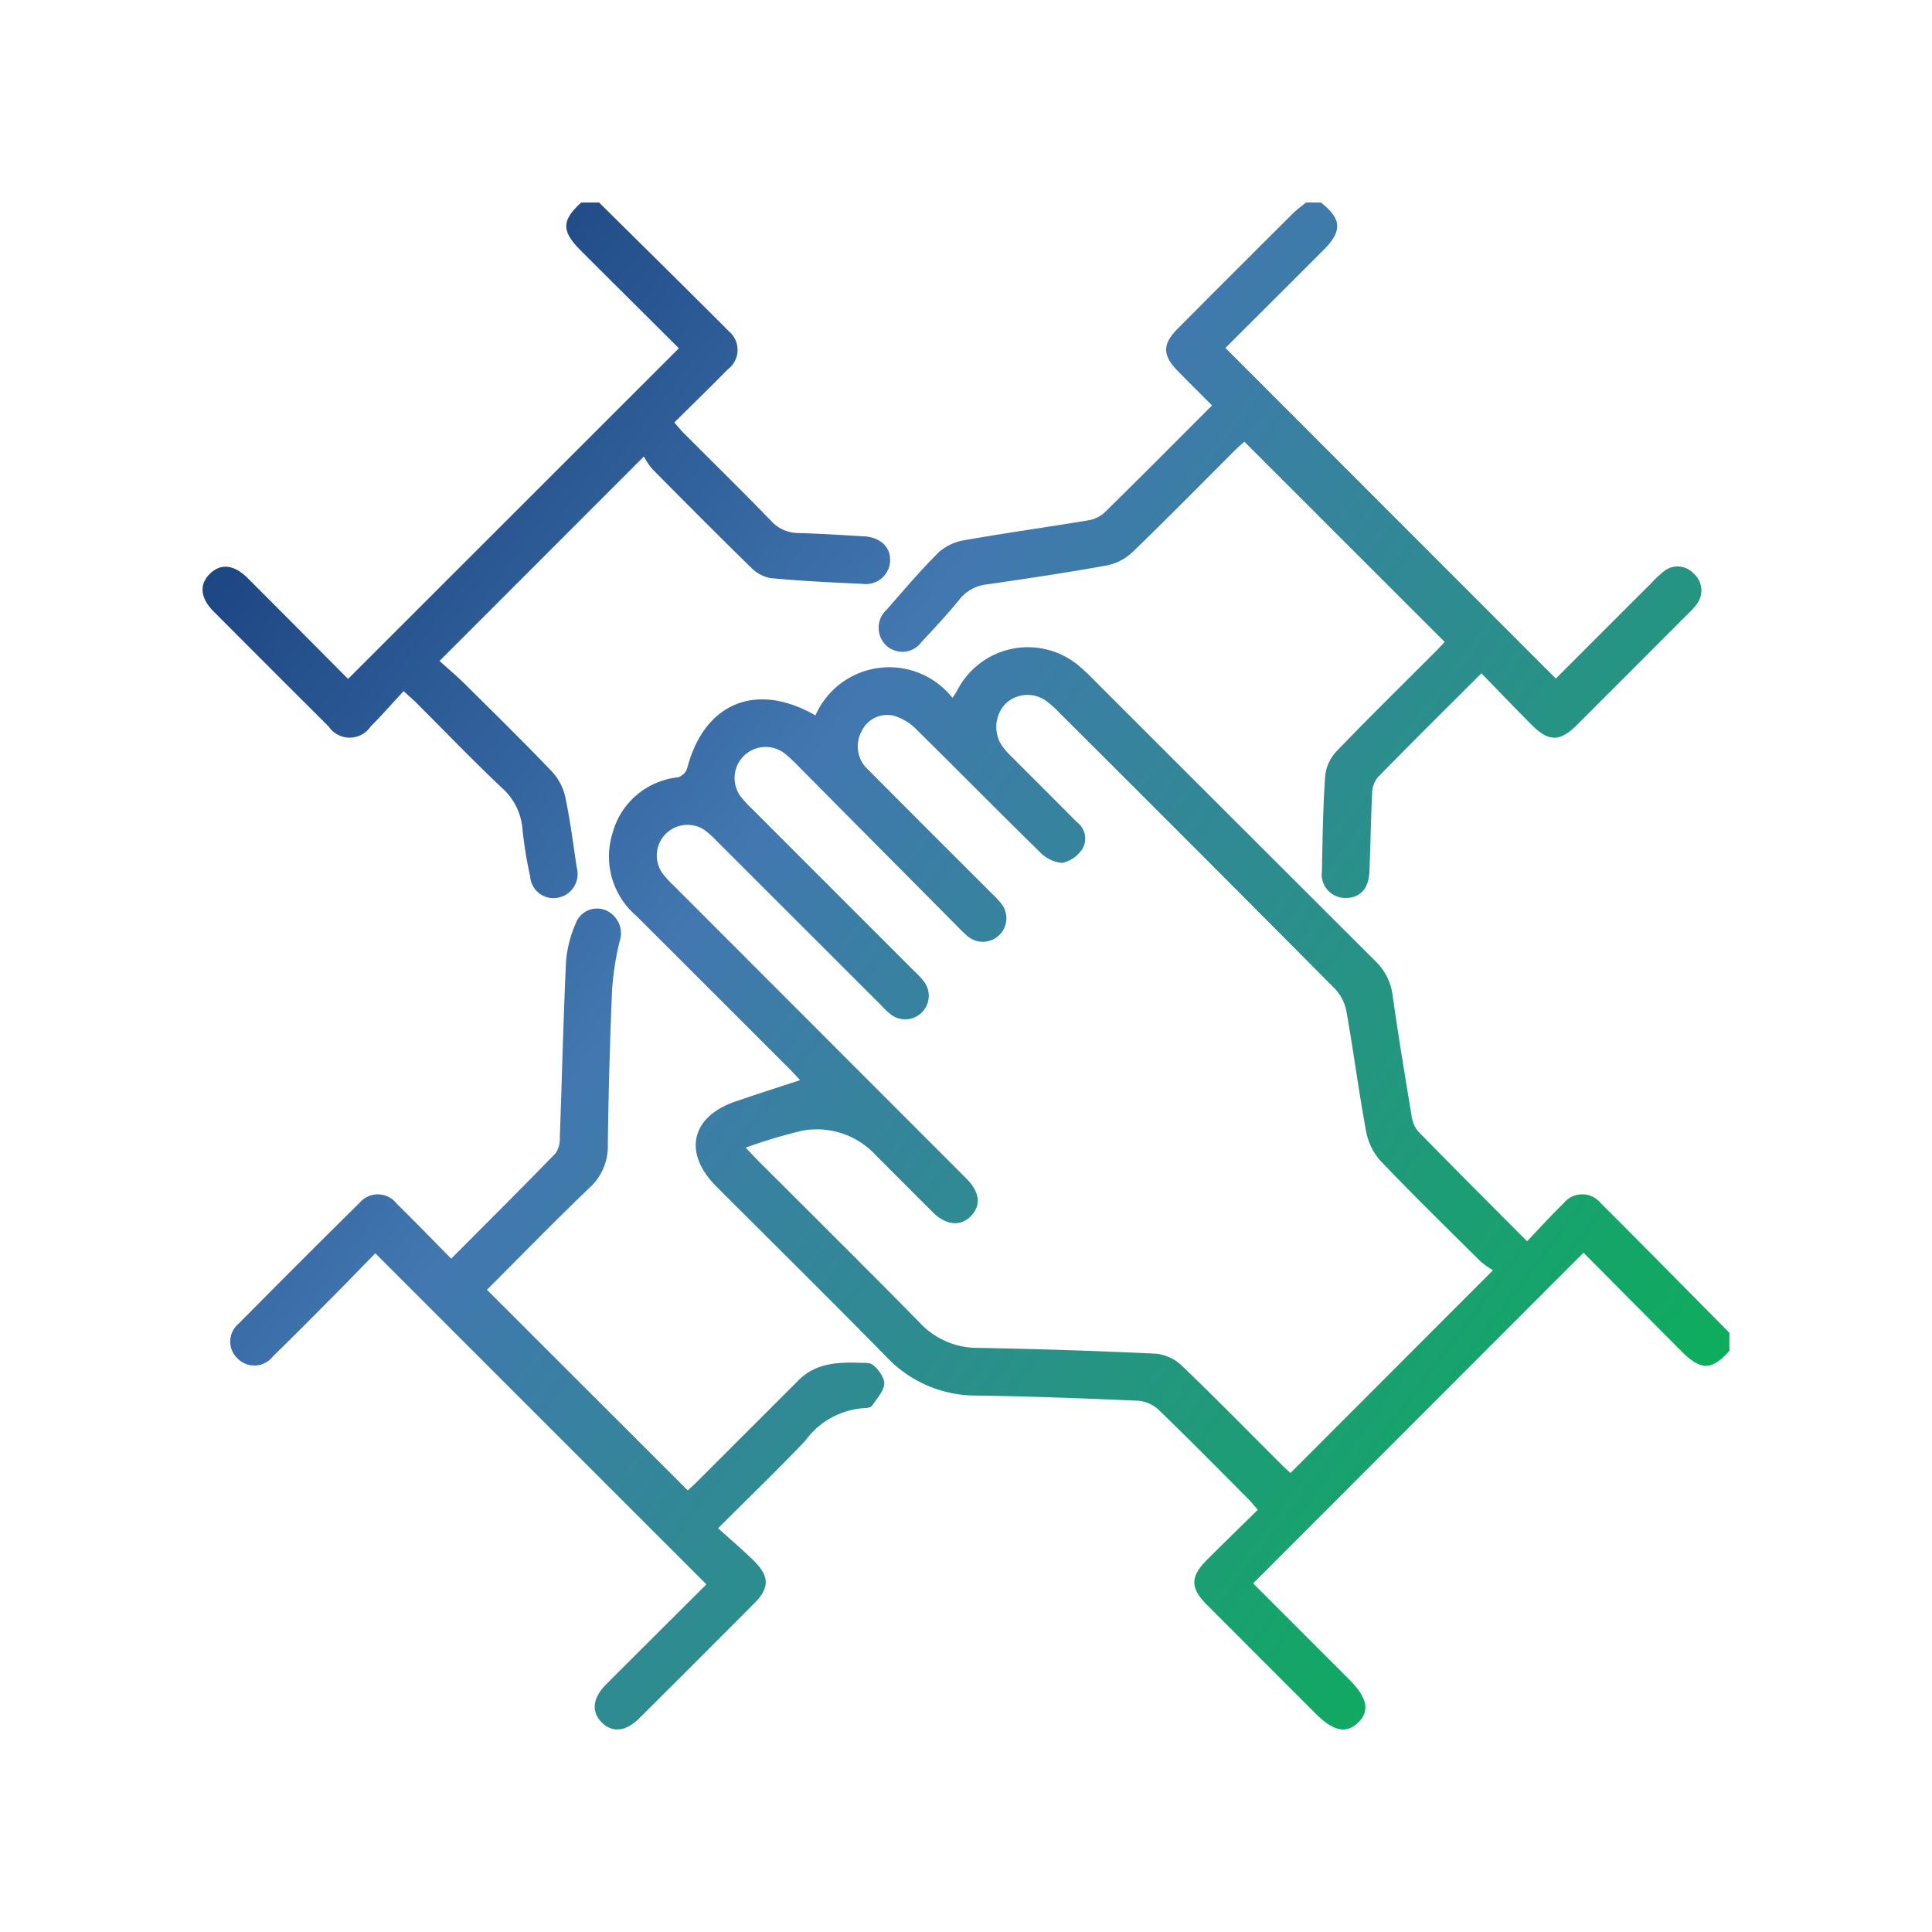
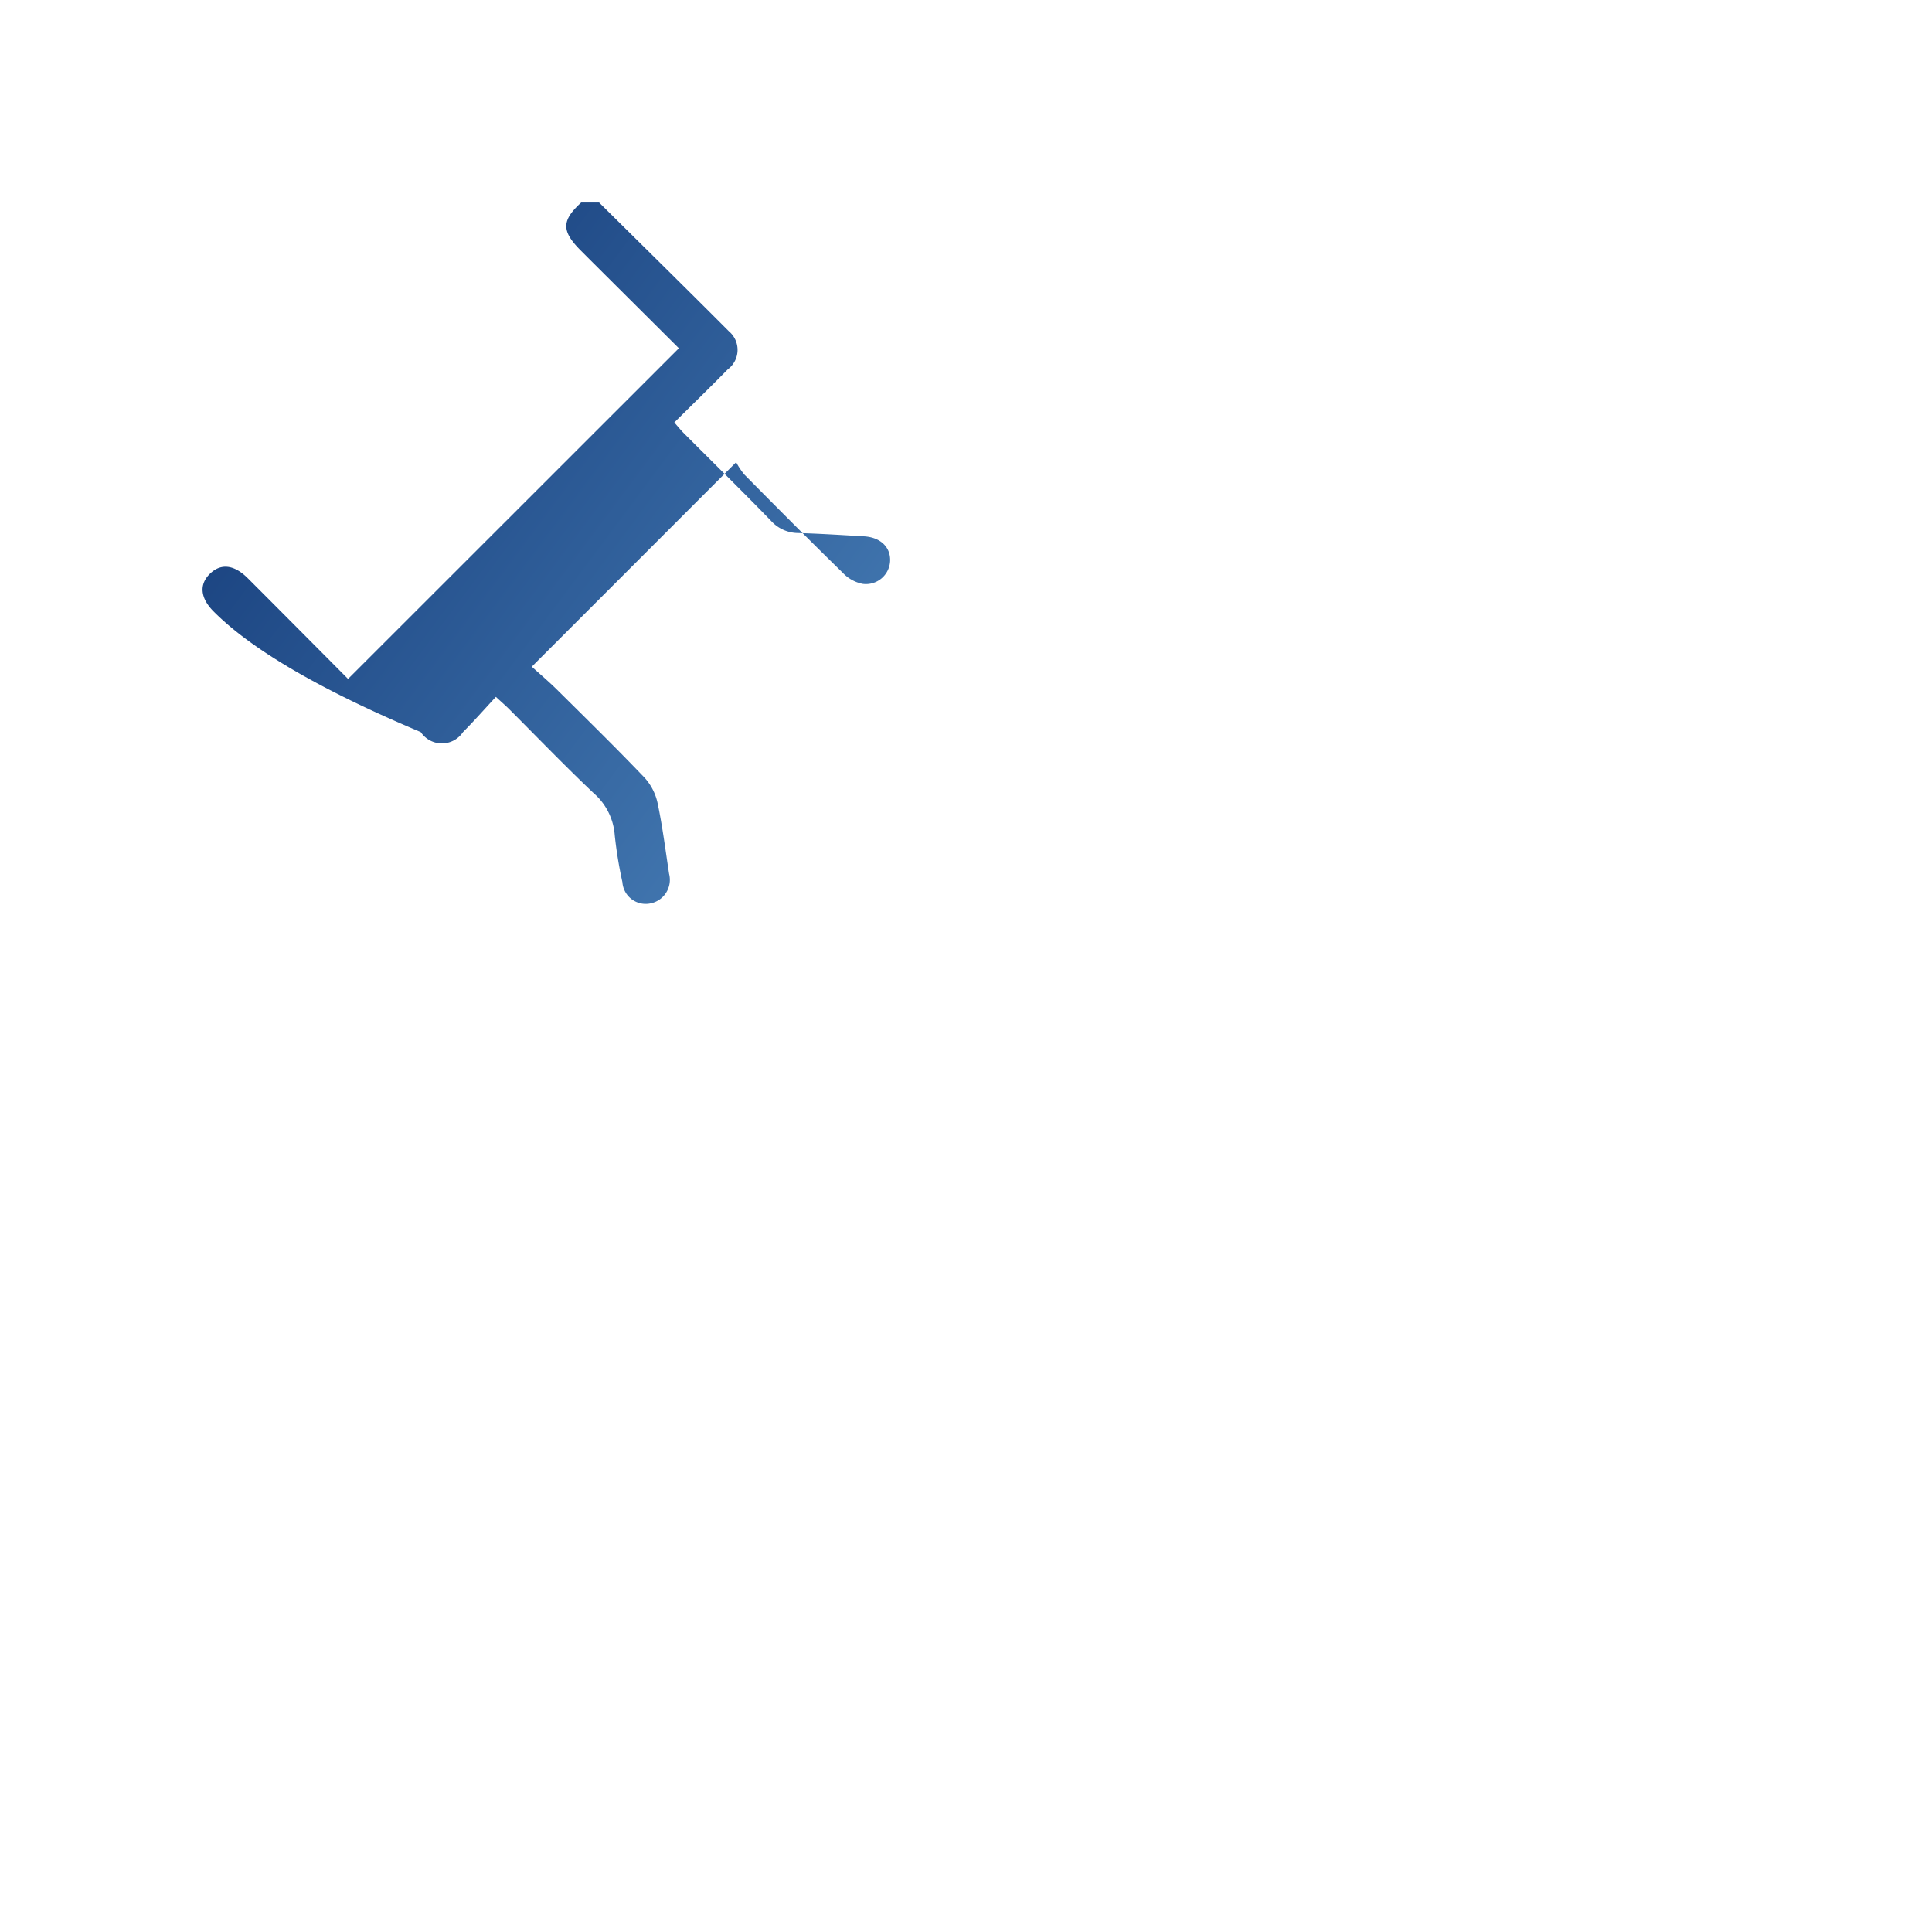
<svg xmlns="http://www.w3.org/2000/svg" xmlns:xlink="http://www.w3.org/1999/xlink" viewBox="0 0 93.2 93.2">
  <defs>
    <style>.cls-1{fill:url(#Degradado_sin_nombre_7);}.cls-2{fill:url(#Degradado_sin_nombre_7-2);}.cls-3{fill:url(#Degradado_sin_nombre_7-3);}.cls-4{fill:url(#Degradado_sin_nombre_7-4);}.cls-5{fill:none;}</style>
    <linearGradient id="Degradado_sin_nombre_7" x1="-5.335" y1="10.366" x2="79.842" y2="73.895" gradientUnits="userSpaceOnUse">
      <stop offset="0" stop-color="#002060" />
      <stop offset="0.485" stop-color="#4277b0" />
      <stop offset="1" stop-color="#0baf59" />
    </linearGradient>
    <linearGradient id="Degradado_sin_nombre_7-2" x1="10.764" y1="-11.218" x2="95.941" y2="52.311" xlink:href="#Degradado_sin_nombre_7" />
    <linearGradient id="Degradado_sin_nombre_7-3" x1="-1.312" y1="4.973" x2="83.864" y2="68.502" xlink:href="#Degradado_sin_nombre_7" />
    <linearGradient id="Degradado_sin_nombre_7-4" x1="-18.473" y1="27.981" x2="66.703" y2="91.51" xlink:href="#Degradado_sin_nombre_7" />
  </defs>
  <g id="Capa_2" data-name="Capa 2">
    <g id="Capa_1-2" data-name="Capa 1">
      <g id="qdrzAO">
-         <path class="cls-1" d="M83.429,65.16c-.845.956-1.376.967-2.306.034-1.589-1.594-3.174-3.192-4.734-4.763l-15.937,15.952c1.531,1.532,3.089,3.09,4.647,4.649.87.871.995,1.522.401,2.082-.566.534-1.185.398-2.03-.446q-2.619-2.619-5.237-5.239c-.824-.826-.826-1.366.001-2.192.795-.795,1.602-1.578,2.44-2.403-.18-.208-.307-.373-.452-.519-1.439-1.443-2.868-2.896-4.334-4.311a1.653,1.653,0,0,0-.987-.433c-2.586-.113-5.174-.21-7.762-.249A5.932,5.932,0,0,1,42.777,65.472c-2.72-2.772-5.485-5.5-8.23-8.247-1.6-1.601-1.215-3.347.906-4.079,1.031-.356,2.071-.686,3.144-1.04-.16-.169-.316-.344-.481-.51q-3.711-3.714-7.428-7.422a3.763,3.763,0,0,1-1.137-3.989A3.659,3.659,0,0,1,32.698,37.5a.682.682,0,0,0,.446-.415c.807-3.159,3.315-4.23,6.193-2.573a3.888,3.888,0,0,1,6.608-.849,3.731,3.731,0,0,0,.21-.313,3.828,3.828,0,0,1,5.974-1.16c.364.311.693.662,1.032,1.001q6.587,6.585,13.179,13.164a2.787,2.787,0,0,1,.844,1.681c.27,1.921.587,3.835.904,5.748a1.5,1.5,0,0,0,.307.774c1.705,1.75,3.435,3.475,5.271,5.322.614-.642,1.171-1.259,1.765-1.838a1.153,1.153,0,0,1,1.779-.016c2.083,2.08,4.147,4.178,6.218,6.269ZM62.253,71.057c3.232-3.236,6.429-6.436,9.771-9.782a3.851,3.851,0,0,1-.592-.415c-1.619-1.603-3.248-3.196-4.82-4.844a2.936,2.936,0,0,1-.708-1.421c-.358-1.93-.61-3.88-.953-5.814a2.196,2.196,0,0,0-.568-1.097q-6.614-6.663-13.265-13.287a4.912,4.912,0,0,0-.584-.532,1.539,1.539,0,0,0-2.039.094,1.637,1.637,0,0,0-.132,2.056,4.086,4.086,0,0,0,.481.532c1.032,1.037,2.071,2.066,3.099,3.107a.988.988,0,0,1,.274,1.295,1.557,1.557,0,0,1-.983.679,1.722,1.722,0,0,1-1.094-.548c-1.989-1.944-3.937-3.93-5.921-5.88a2.532,2.532,0,0,0-1.069-.663,1.356,1.356,0,0,0-1.577.723,1.52,1.52,0,0,0,.338,1.899c1.958,1.975,3.93,3.937,5.896,5.905a4.876,4.876,0,0,1,.493.523,1.137,1.137,0,0,1-1.623,1.577,6.305,6.305,0,0,1-.517-.499q-3.599-3.624-7.197-7.249c-.355-.357-.698-.73-1.085-1.049a1.499,1.499,0,0,0-2.125,2.087,5.86,5.86,0,0,0,.539.578q3.89,3.893,7.781,7.784a4.661,4.661,0,0,1,.492.523,1.137,1.137,0,0,1-1.584,1.604,3.996,3.996,0,0,1-.47-.443Q38.566,44.559,34.623,40.618a5.348,5.348,0,0,0-.58-.537A1.479,1.479,0,0,0,31.949,42.114a4.44,4.44,0,0,0,.528.586q7.067,7.074,14.135,14.146c.66.661.729,1.3.223,1.821-.494.508-1.193.446-1.826-.18-.921-.911-1.831-1.831-2.748-2.746a3.868,3.868,0,0,0-3.532-1.202,24.771,24.771,0,0,0-2.757.823c.256.269.414.443.581.61,2.61,2.612,5.237,5.208,7.823,7.843a3.796,3.796,0,0,0,2.805,1.206q4.279.078,8.555.279a2.107,2.107,0,0,1,1.246.552c1.628,1.558,3.204,3.171,4.8,4.762C61.949,70.782,62.125,70.938,62.253,71.057Z" />
-         <path class="cls-2" d="M63.718,9.769c1.008.788,1.046,1.373.136,2.285-1.589,1.592-3.184,3.179-4.738,4.731l15.937,15.949c1.514-1.514,3.067-3.068,4.621-4.62a4.9,4.9,0,0,1,.575-.54,1.047,1.047,0,0,1,1.442.083,1.082,1.082,0,0,1,.153,1.496,2.365,2.365,0,0,1-.333.376q-2.718,2.723-5.439,5.443c-.827.824-1.365.821-2.192-.012-.807-.813-1.6-1.639-2.418-2.479-1.721,1.719-3.372,3.354-4.997,5.015a1.256,1.256,0,0,0-.272.764c-.064,1.268-.077,2.54-.134,3.808-.037.824-.474,1.266-1.172,1.249a1.137,1.137,0,0,1-1.117-1.309c.03-1.534.051-3.069.158-4.598a2.065,2.065,0,0,1,.557-1.18c1.562-1.623,3.171-3.201,4.763-4.796.168-.168.327-.344.443-.467l-9.661-9.659c-.094.085-.271.232-.433.393-1.646,1.642-3.275,3.302-4.947,4.917a2.53,2.53,0,0,1-1.225.653c-1.931.351-3.874.639-5.817.921a1.935,1.935,0,0,0-1.326.73c-.572.707-1.197,1.373-1.819,2.038a1.144,1.144,0,0,1-1.714.177,1.18,1.18,0,0,1,.027-1.728c.82-.938,1.628-1.892,2.511-2.769a2.458,2.458,0,0,1,1.252-.583c1.957-.345,3.926-.619,5.886-.944a1.596,1.596,0,0,0,.824-.355c1.729-1.693,3.433-3.412,5.22-5.2-.563-.565-1.117-1.114-1.662-1.67-.732-.746-.736-1.289-.002-2.027q2.765-2.778,5.543-5.543c.2-.199.432-.367.65-.549Z" />
-         <path class="cls-3" d="M28.9,9.769c2.091,2.071,4.19,4.135,6.269,6.219a1.17,1.17,0,0,1-.065,1.833c-.836.854-1.694,1.686-2.575,2.56.182.206.313.37.459.517,1.405,1.409,2.827,2.802,4.212,4.232a1.78,1.78,0,0,0,1.321.583c1.054.031,2.107.099,3.16.16.788.046,1.281.515,1.259,1.182A1.169,1.169,0,0,1,41.615,28.165c-1.485-.066-2.971-.138-4.45-.277a1.8,1.8,0,0,1-.964-.538c-1.595-1.558-3.167-3.14-4.735-4.726a3.461,3.461,0,0,1-.404-.603l-9.859,9.863c.384.349.822.718,1.228,1.12,1.414,1.4,2.836,2.794,4.211,4.233a2.659,2.659,0,0,1,.632,1.235c.237,1.123.379,2.267.553,3.403a1.159,1.159,0,0,1-.876,1.423,1.126,1.126,0,0,1-1.376-1.019,20.275,20.275,0,0,1-.37-2.268,2.972,2.972,0,0,0-1.026-2.034c-1.392-1.319-2.723-2.702-4.08-4.058-.166-.165-.344-.318-.628-.579-.545.587-1.048,1.161-1.586,1.7a1.224,1.224,0,0,1-2.037-.001Q13.069,32.273,10.303,29.495c-.648-.651-.702-1.308-.172-1.821.525-.509,1.161-.441,1.823.22,1.627,1.626,3.247,3.259,4.837,4.857l15.958-15.951c-1.348-1.342-2.739-2.726-4.129-4.111q-.306-.305-.61-.61c-.93-.934-.924-1.438.028-2.31Z" />
-         <path class="cls-4" d="M34.077,76.431,18.104,60.459c-.624.639-1.299,1.34-1.985,2.03-.979.987-1.958,1.974-2.953,2.945a1.136,1.136,0,0,1-1.716.09,1.117,1.117,0,0,1,.059-1.666q2.907-2.94,5.848-5.846a1.148,1.148,0,0,1,1.776.05c.872.854,1.72,1.732,2.633,2.656,1.712-1.719,3.39-3.387,5.037-5.085a1.302,1.302,0,0,0,.203-.794c.104-2.826.168-5.654.3-8.478a5.776,5.776,0,0,1,.457-1.792,1.098,1.098,0,0,1,1.475-.65,1.208,1.208,0,0,1,.651,1.496,13.936,13.936,0,0,0-.361,2.321q-.159,3.735-.206,7.474a2.711,2.711,0,0,1-.884,2.089c-1.694,1.623-3.331,3.305-4.946,4.92l9.686,9.679c.1-.094.288-.261.466-.439q2.442-2.439,4.882-4.88c.947-.943,2.184-.867,3.357-.825.287.01.741.59.774.94.033.352-.346.756-.582,1.112-.061.091-.263.126-.4.124a3.806,3.806,0,0,0-2.828,1.574c-1.323,1.385-2.702,2.716-4.206,4.218.587.532,1.167,1.024,1.708,1.555.781.765.784,1.319.027,2.079q-2.765,2.777-5.543,5.541c-.649.646-1.308.702-1.818.18-.498-.51-.423-1.177.224-1.823C30.863,79.629,32.492,78.01,34.077,76.431Z" />
+         <path class="cls-3" d="M28.9,9.769c2.091,2.071,4.19,4.135,6.269,6.219a1.17,1.17,0,0,1-.065,1.833c-.836.854-1.694,1.686-2.575,2.56.182.206.313.37.459.517,1.405,1.409,2.827,2.802,4.212,4.232a1.78,1.78,0,0,0,1.321.583c1.054.031,2.107.099,3.16.16.788.046,1.281.515,1.259,1.182A1.169,1.169,0,0,1,41.615,28.165a1.8,1.8,0,0,1-.964-.538c-1.595-1.558-3.167-3.14-4.735-4.726a3.461,3.461,0,0,1-.404-.603l-9.859,9.863c.384.349.822.718,1.228,1.12,1.414,1.4,2.836,2.794,4.211,4.233a2.659,2.659,0,0,1,.632,1.235c.237,1.123.379,2.267.553,3.403a1.159,1.159,0,0,1-.876,1.423,1.126,1.126,0,0,1-1.376-1.019,20.275,20.275,0,0,1-.37-2.268,2.972,2.972,0,0,0-1.026-2.034c-1.392-1.319-2.723-2.702-4.08-4.058-.166-.165-.344-.318-.628-.579-.545.587-1.048,1.161-1.586,1.7a1.224,1.224,0,0,1-2.037-.001Q13.069,32.273,10.303,29.495c-.648-.651-.702-1.308-.172-1.821.525-.509,1.161-.441,1.823.22,1.627,1.626,3.247,3.259,4.837,4.857l15.958-15.951c-1.348-1.342-2.739-2.726-4.129-4.111q-.306-.305-.61-.61c-.93-.934-.924-1.438.028-2.31Z" />
      </g>
      <rect class="cls-5" width="93.2" height="93.2" />
    </g>
  </g>
</svg>